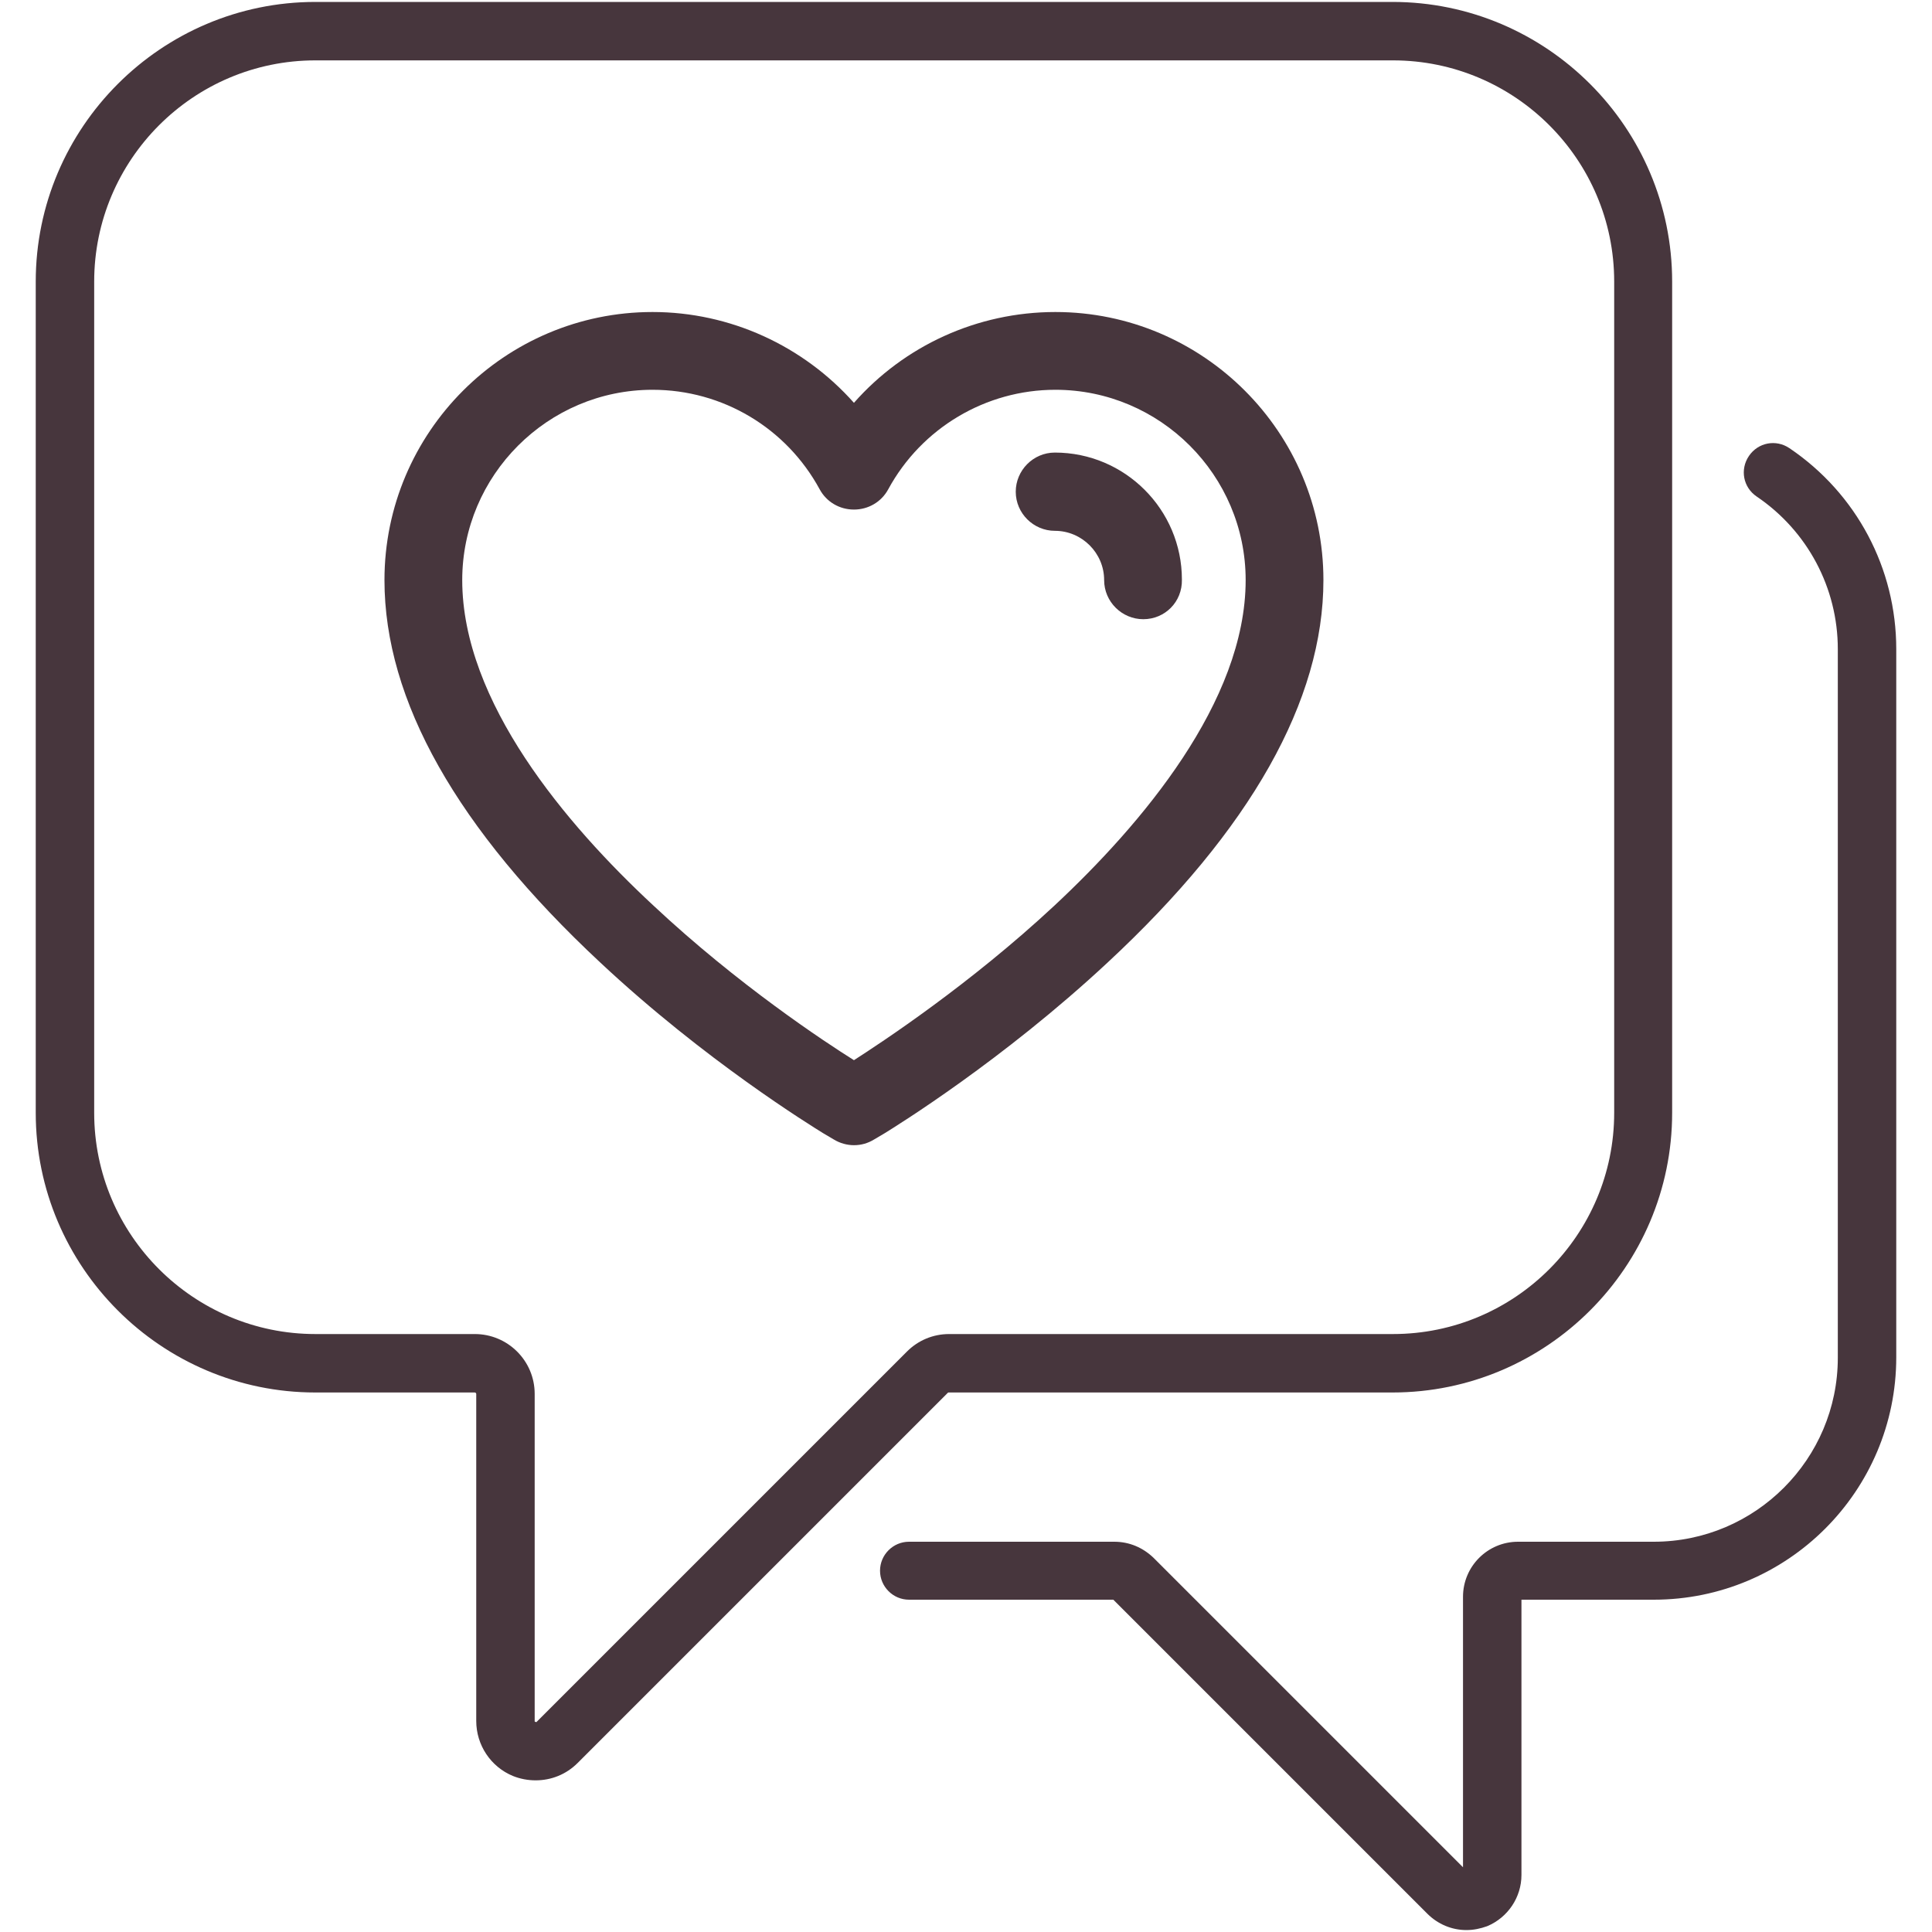
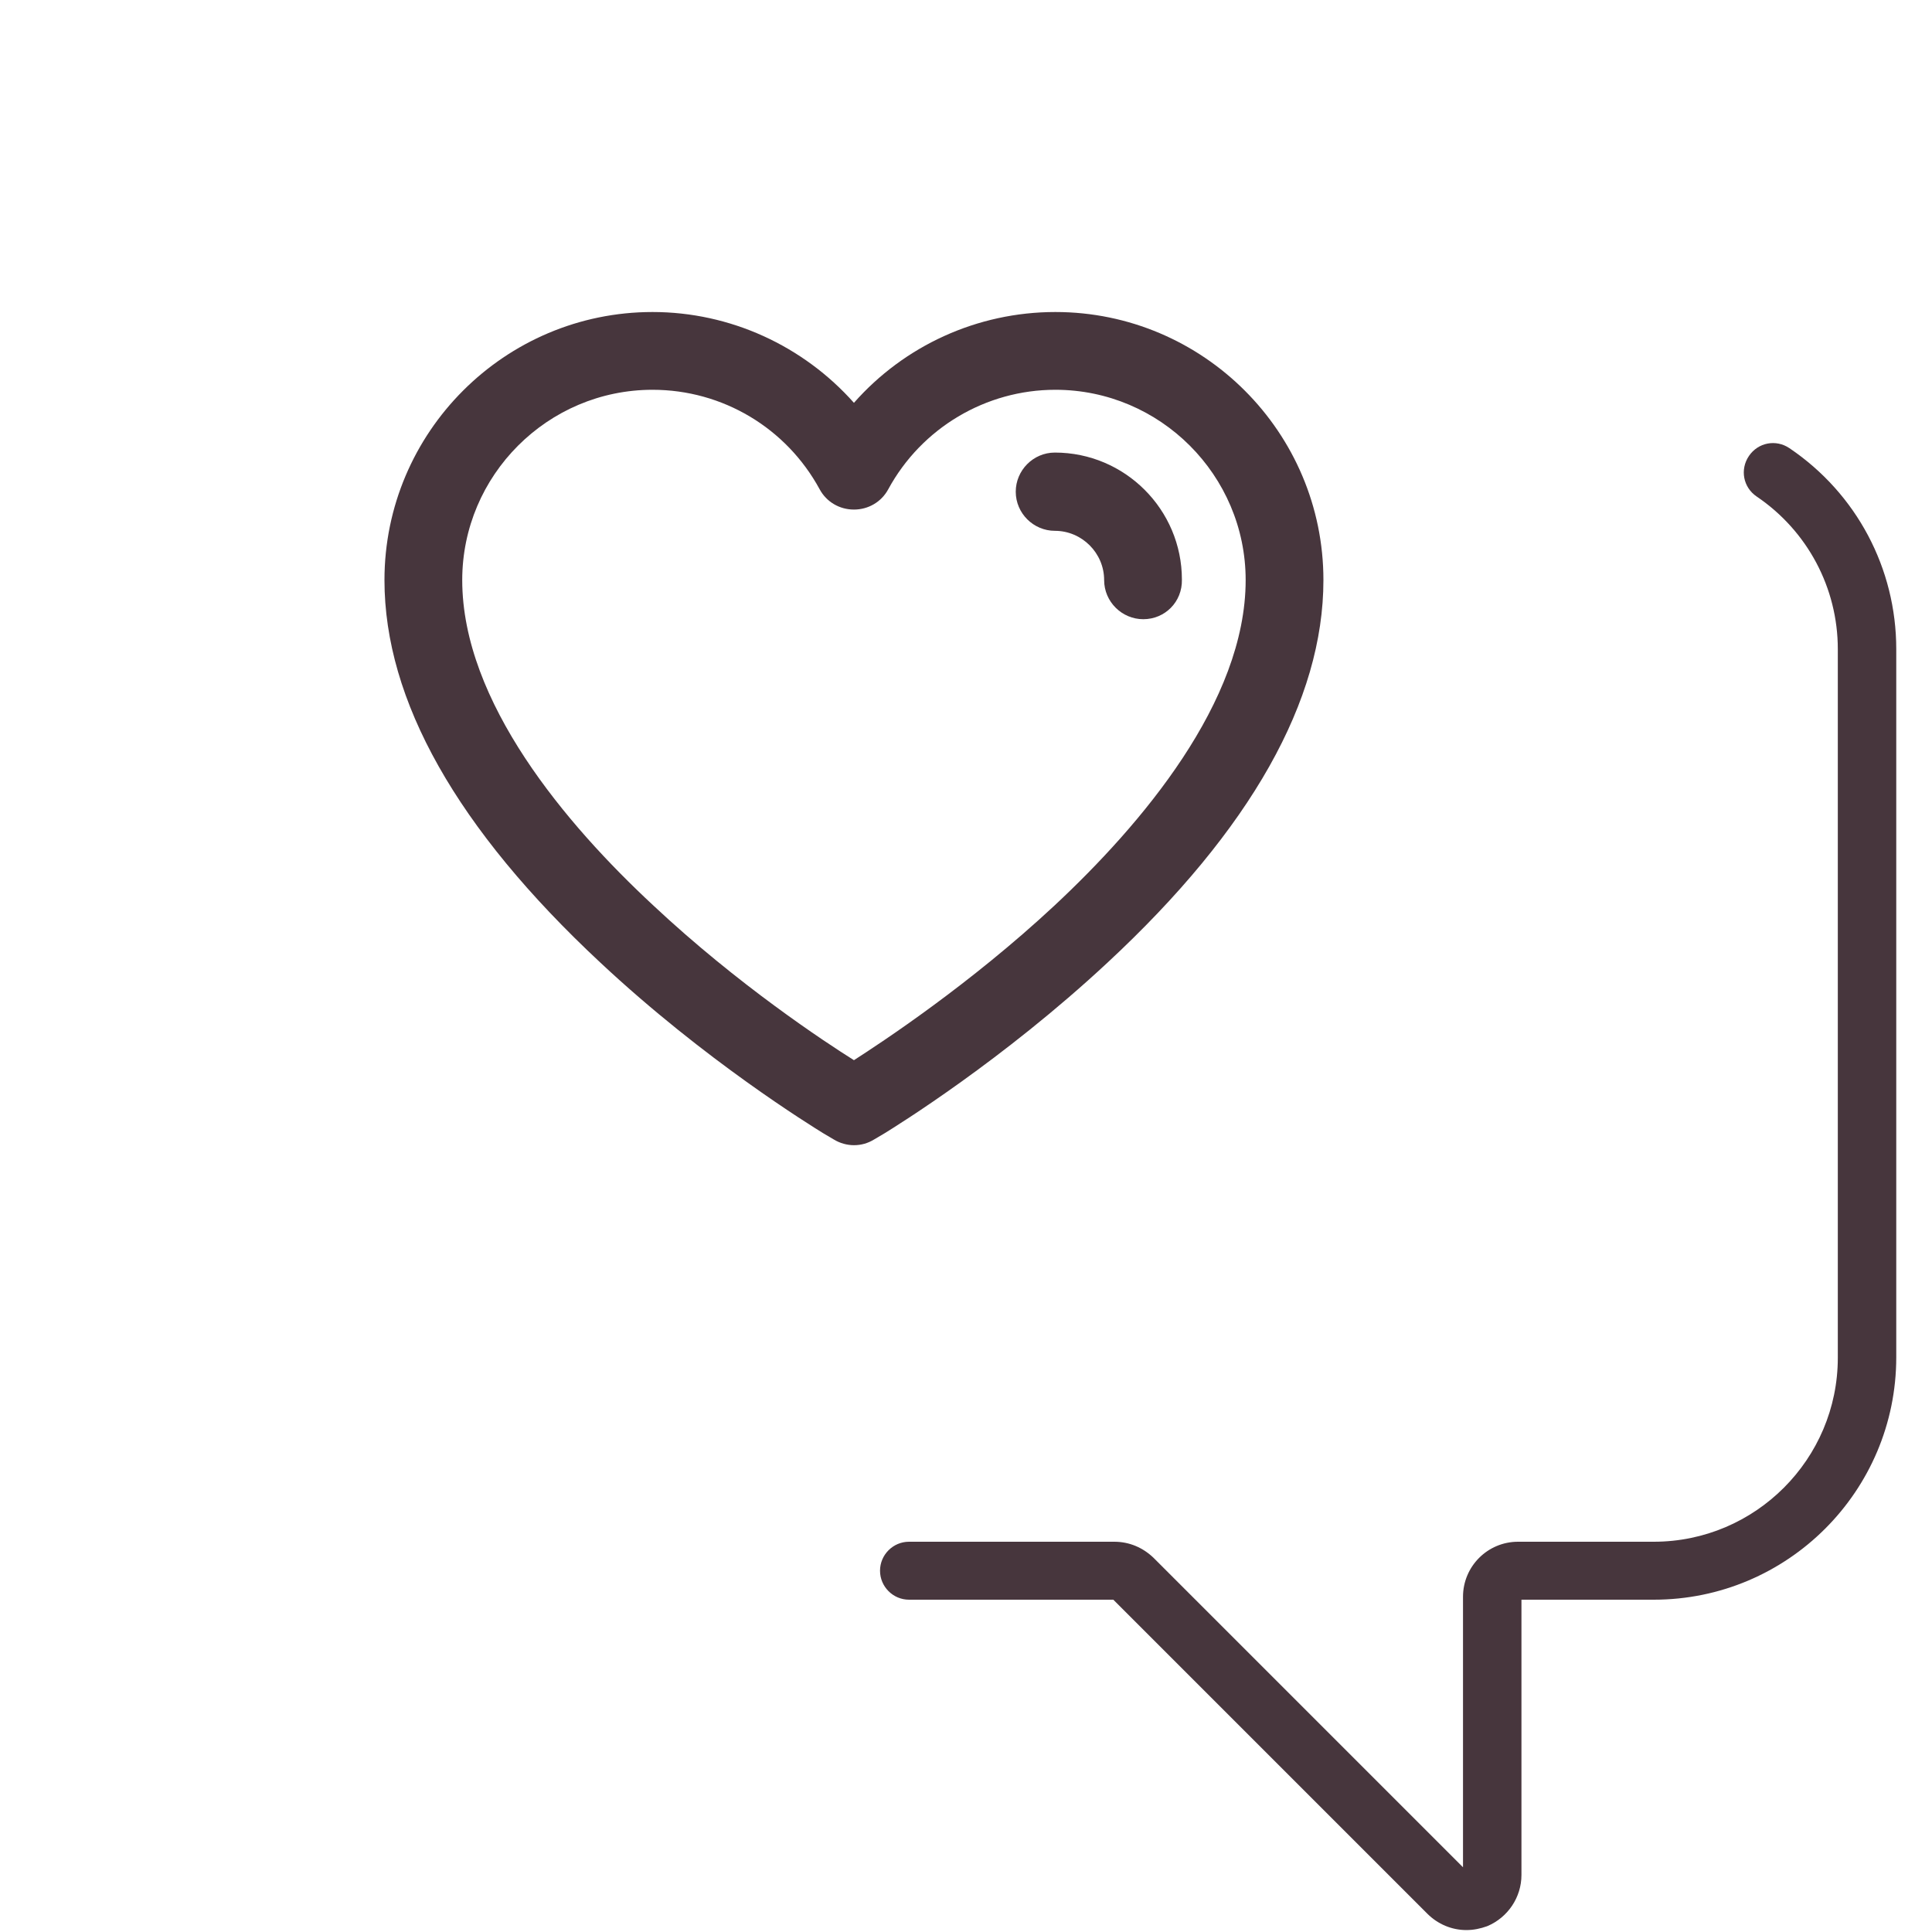
<svg xmlns="http://www.w3.org/2000/svg" version="1.1" x="0px" y="0px" viewBox="0 0 40 40" style="enable-background:new 0 0 40 40;" xml:space="preserve">
  <style type="text/css">
	.st0{fill:#47363D;}
	.st1{fill:#FFFFFF;}
</style>
  <g id="Referral">
    <g>
      <path class="st0" d="M17.68,23.71c-0.14,0-0.29-0.04-0.42-0.12l-0.22-0.13c-0.24-0.15-2.44-1.5-4.61-3.53    c-2.97-2.77-4.47-5.43-4.47-7.92c0-3.06,2.49-5.55,5.55-5.55c1.61,0,3.12,0.7,4.17,1.88c1.04-1.18,2.55-1.88,4.17-1.88    c3.06,0,5.55,2.49,5.55,5.55c0,2.49-1.5,5.16-4.47,7.92c-2.18,2.03-4.37,3.38-4.61,3.53l-0.22,0.13    C17.97,23.67,17.83,23.71,17.68,23.71z M13.51,8.07c-2.17,0-3.94,1.77-3.94,3.94c0,2.52,2.15,5.06,3.96,6.74    c1.75,1.64,3.56,2.83,4.15,3.2c0.59-0.38,2.4-1.57,4.15-3.2c1.8-1.68,3.96-4.22,3.96-6.74c0-2.17-1.77-3.94-3.94-3.94    c-1.44,0-2.77,0.79-3.46,2.06c-0.14,0.26-0.41,0.42-0.71,0.42s-0.57-0.16-0.71-0.42C16.28,8.86,14.96,8.07,13.51,8.07z" />
      <path class="st0" d="M23.67,12.82c-0.44,0-0.81-0.36-0.81-0.81c0-0.56-0.46-1.02-1.02-1.02c-0.44,0-0.81-0.36-0.81-0.81    c0-0.44,0.36-0.81,0.81-0.81c1.45,0,2.63,1.18,2.63,2.63C24.48,12.46,24.12,12.82,23.67,12.82z" />
-       <path class="st0" d="M11.09,36.86c-0.16,0-0.32-0.03-0.47-0.09c-0.46-0.19-0.76-0.64-0.76-1.14v-6.77c0-0.01-0.01-0.03-0.03-0.03    h-3.3c-3.19,0-5.79-2.6-5.79-5.79V5.83c0-3.19,2.6-5.79,5.79-5.79h22.3c3.19,0,5.79,2.6,5.79,5.79v17.21    c0,3.19-2.6,5.79-5.79,5.79h-9.19c-0.01,0-0.01,0-0.02,0.01l-7.66,7.66C11.72,36.74,11.41,36.86,11.09,36.86z M6.53,1.25    C4,1.25,1.95,3.31,1.95,5.83v17.21c0,2.53,2.06,4.58,4.58,4.58h3.3c0.68,0,1.24,0.55,1.24,1.24v6.77c0,0.01,0,0.02,0.02,0.02    c0.02,0.01,0.02,0,0.03-0.01l7.66-7.66c0.23-0.23,0.54-0.36,0.87-0.36h9.19c2.53,0,4.58-2.06,4.58-4.58V5.83    c0-2.53-2.06-4.58-4.58-4.58H6.53z" />
      <path class="st0" d="M30.36,39.96c-0.3,0-0.59-0.12-0.81-0.34l-6.5-6.5h-4.23c-0.33,0-0.6-0.27-0.6-0.6s0.27-0.6,0.6-0.6h4.25    c0.31,0,0.59,0.12,0.81,0.33l6.41,6.41v-5.6c0-0.63,0.51-1.14,1.14-1.14h2.81c2.1,0,3.81-1.71,3.81-3.81V13.44    c0-1.27-0.63-2.45-1.68-3.16c-0.28-0.19-0.35-0.56-0.16-0.84c0.19-0.28,0.56-0.35,0.84-0.16c1.39,0.94,2.21,2.49,2.21,4.16V28.1    c0,2.77-2.25,5.02-5.02,5.02H31.5v5.7c0,0.46-0.28,0.88-0.71,1.06C30.65,39.93,30.51,39.96,30.36,39.96z" />
    </g>
  </g>
  <g id="Referral_White">
</g>
  <g id="Layer_3">
</g>
  <g id="Layer_4">
</g>
</svg>